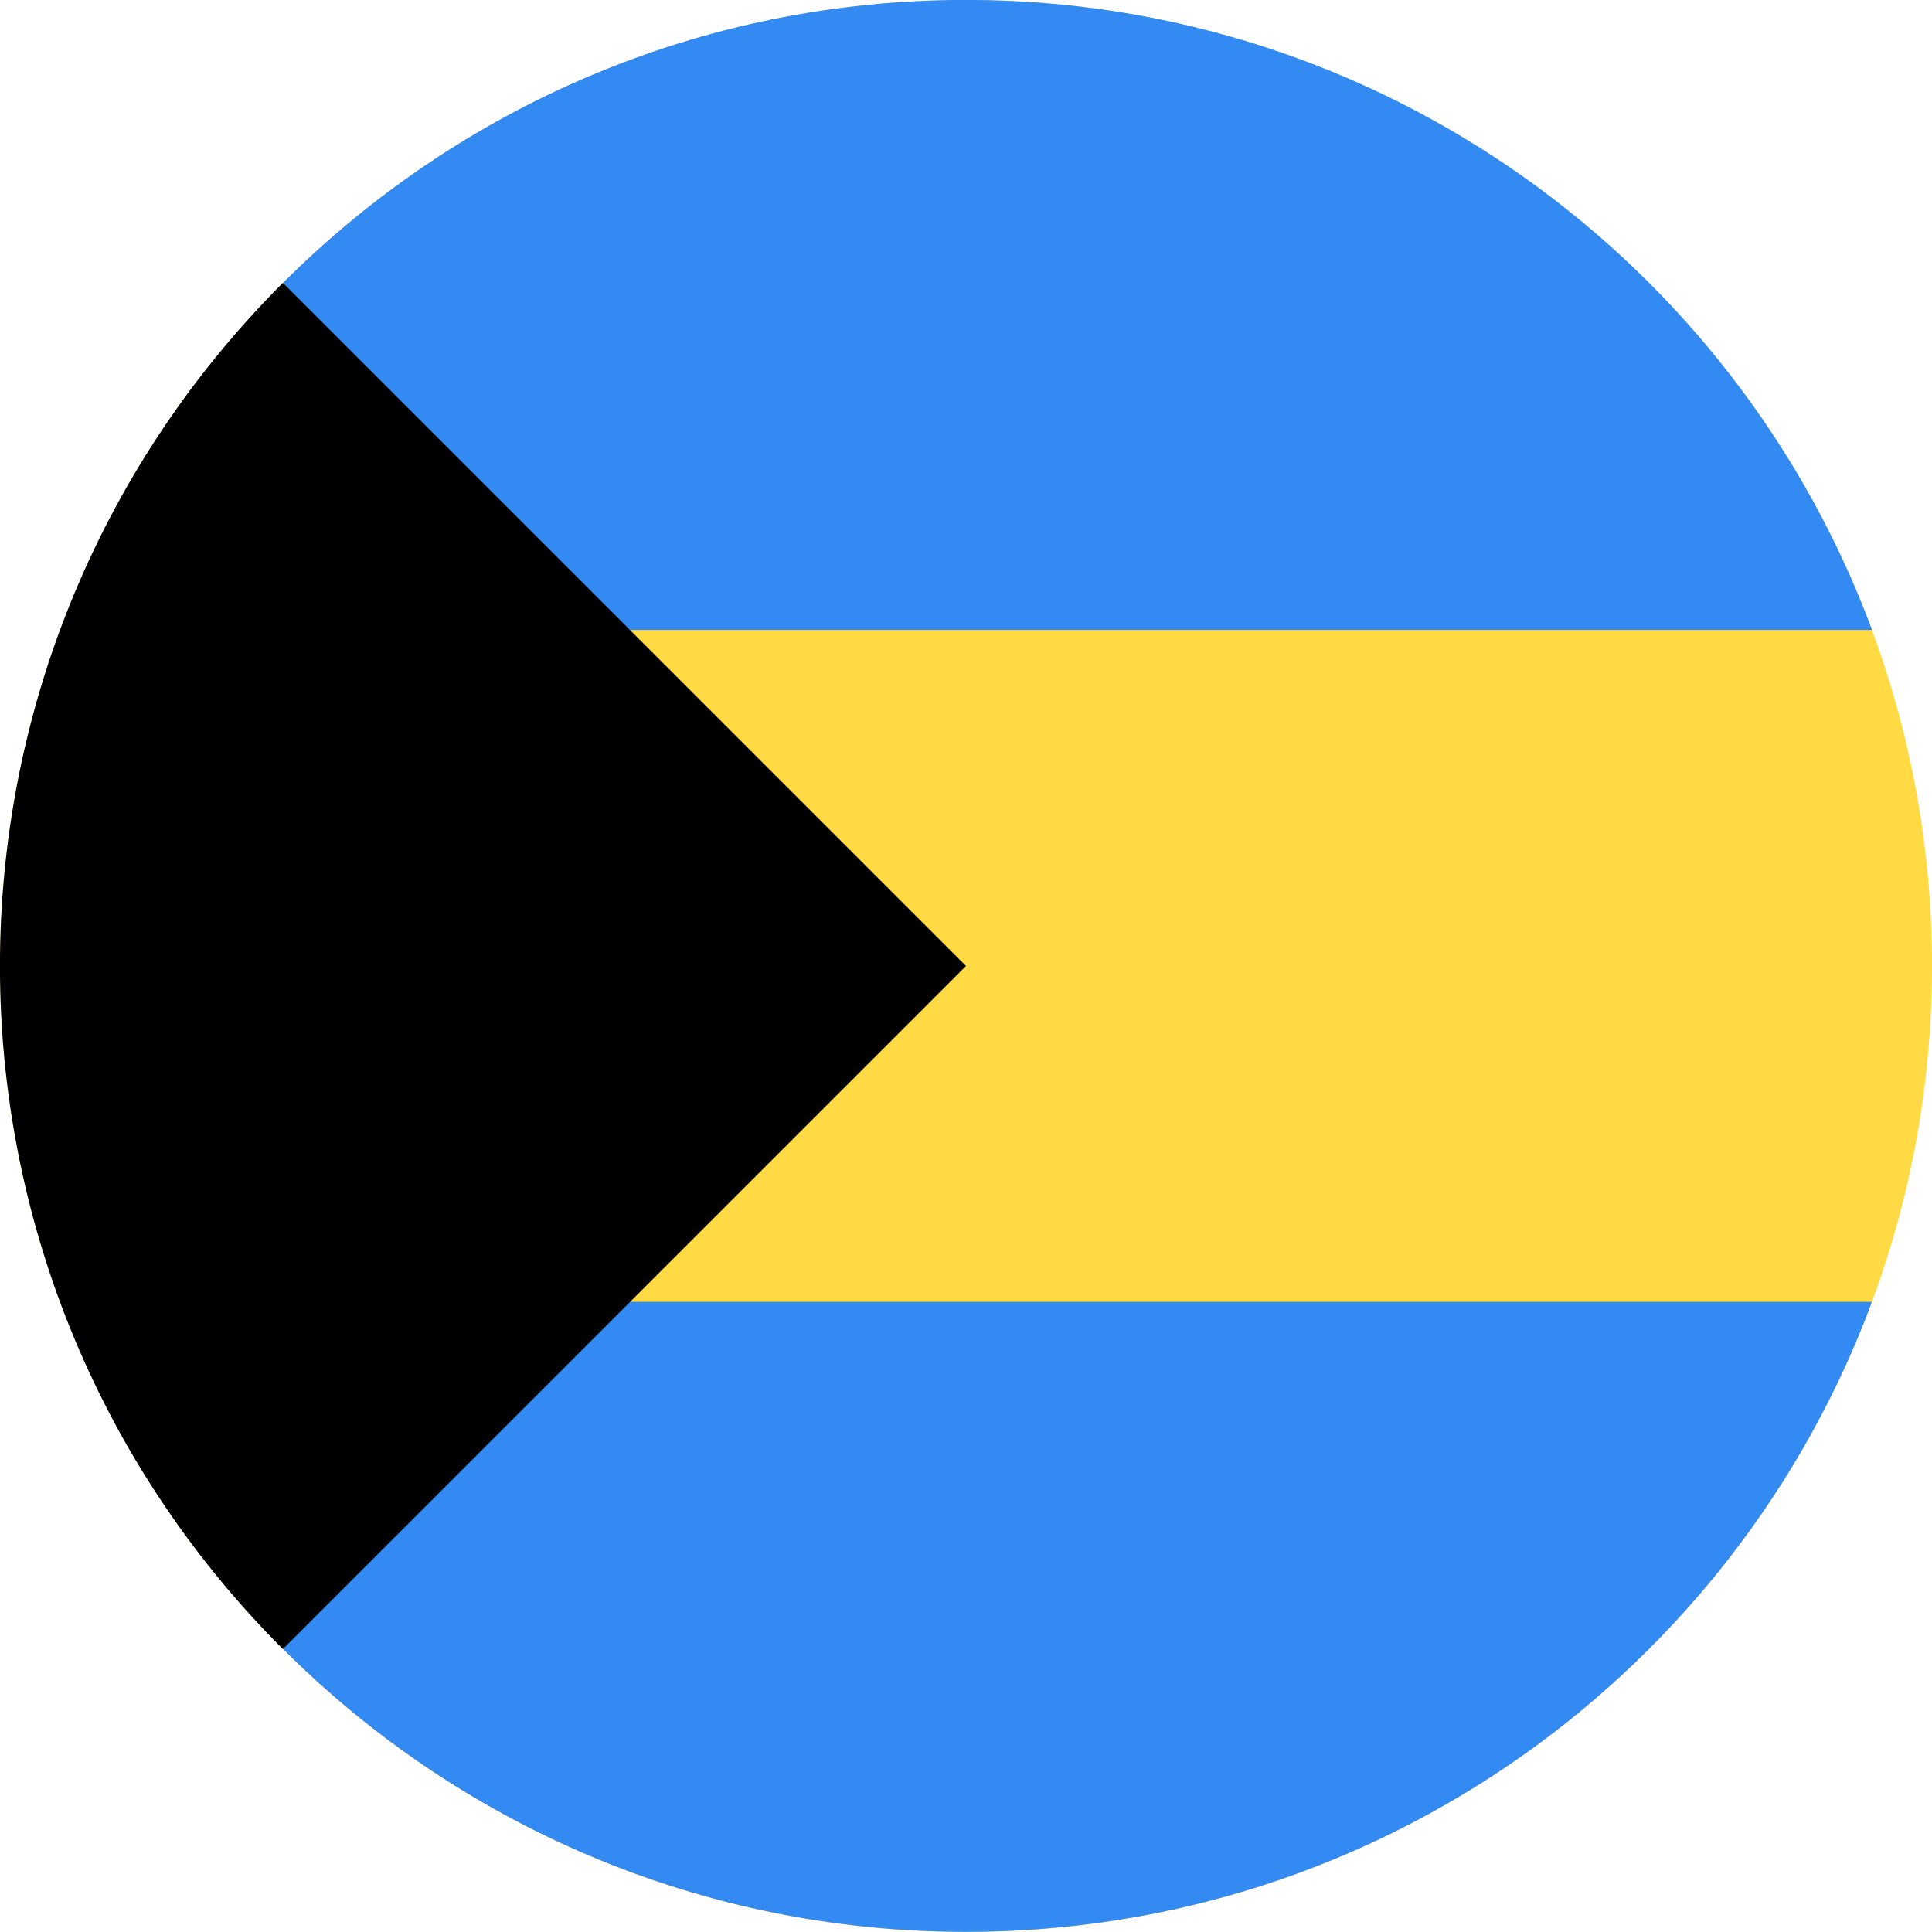
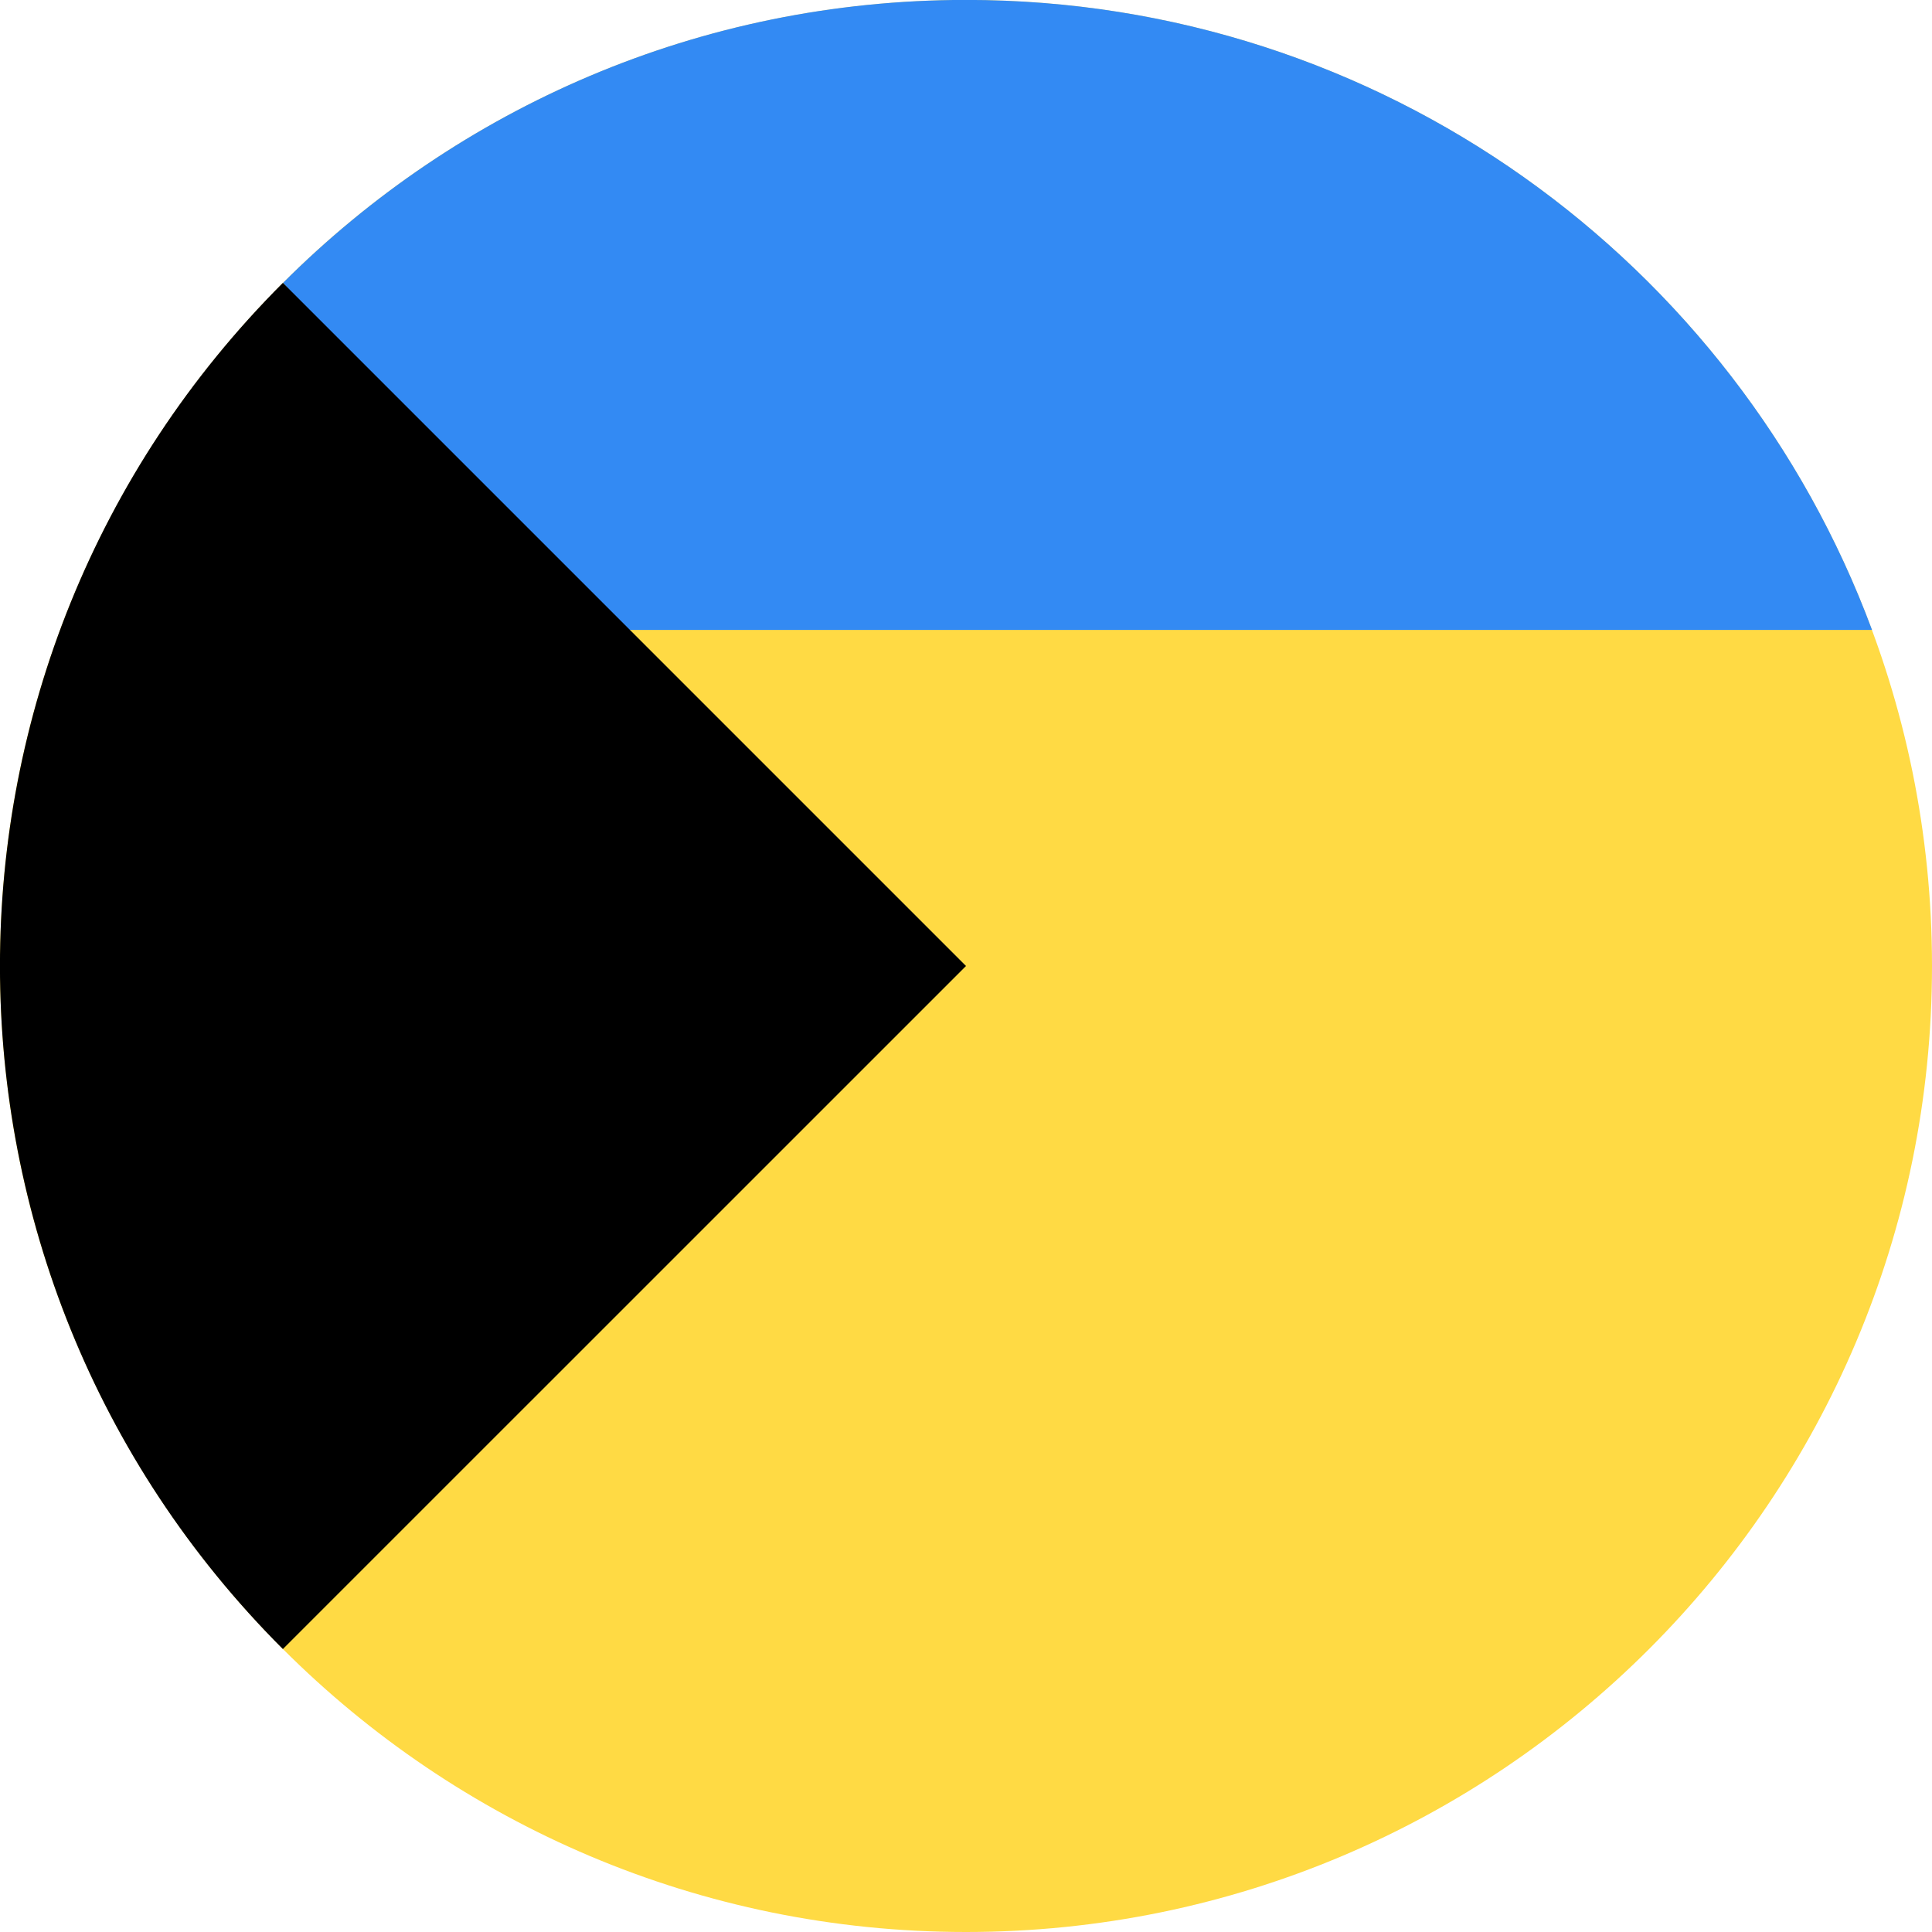
<svg xmlns="http://www.w3.org/2000/svg" width="24" height="24" viewBox="0 0 24 24" fill="none">
  <g clip-path="url(#clip0_8558_53714)">
    <path d="M12 24C18.627 24 24 18.627 24 12C24 5.373 18.627 0 12 0C5.373 0 0 5.373 0 12C0 18.627 5.373 24 12 24Z" fill="#FFDA44" />
    <path d="M7.306 7.825H23.255C21.559 3.256 17.161 -0.001 12.001 -0.001C8.687 -0.001 5.688 1.342 3.516 3.514L7.306 7.825Z" fill="#338AF3" />
-     <path d="M7.305 16.172H23.254C21.558 20.742 17.16 23.998 12 23.998C8.686 23.998 5.687 22.655 3.515 20.483L7.305 16.172Z" fill="#338AF3" />
    <path d="M3.514 3.514C-1.172 8.201 -1.172 15.799 3.514 20.485C5.451 18.549 7.314 16.686 12 12L3.514 3.514Z" fill="black" />
  </g>
  <defs>
    <clipPath id="clip0_8558_53714">
      <rect width="24" height="24" fill="white" />
    </clipPath>
  </defs>
</svg>